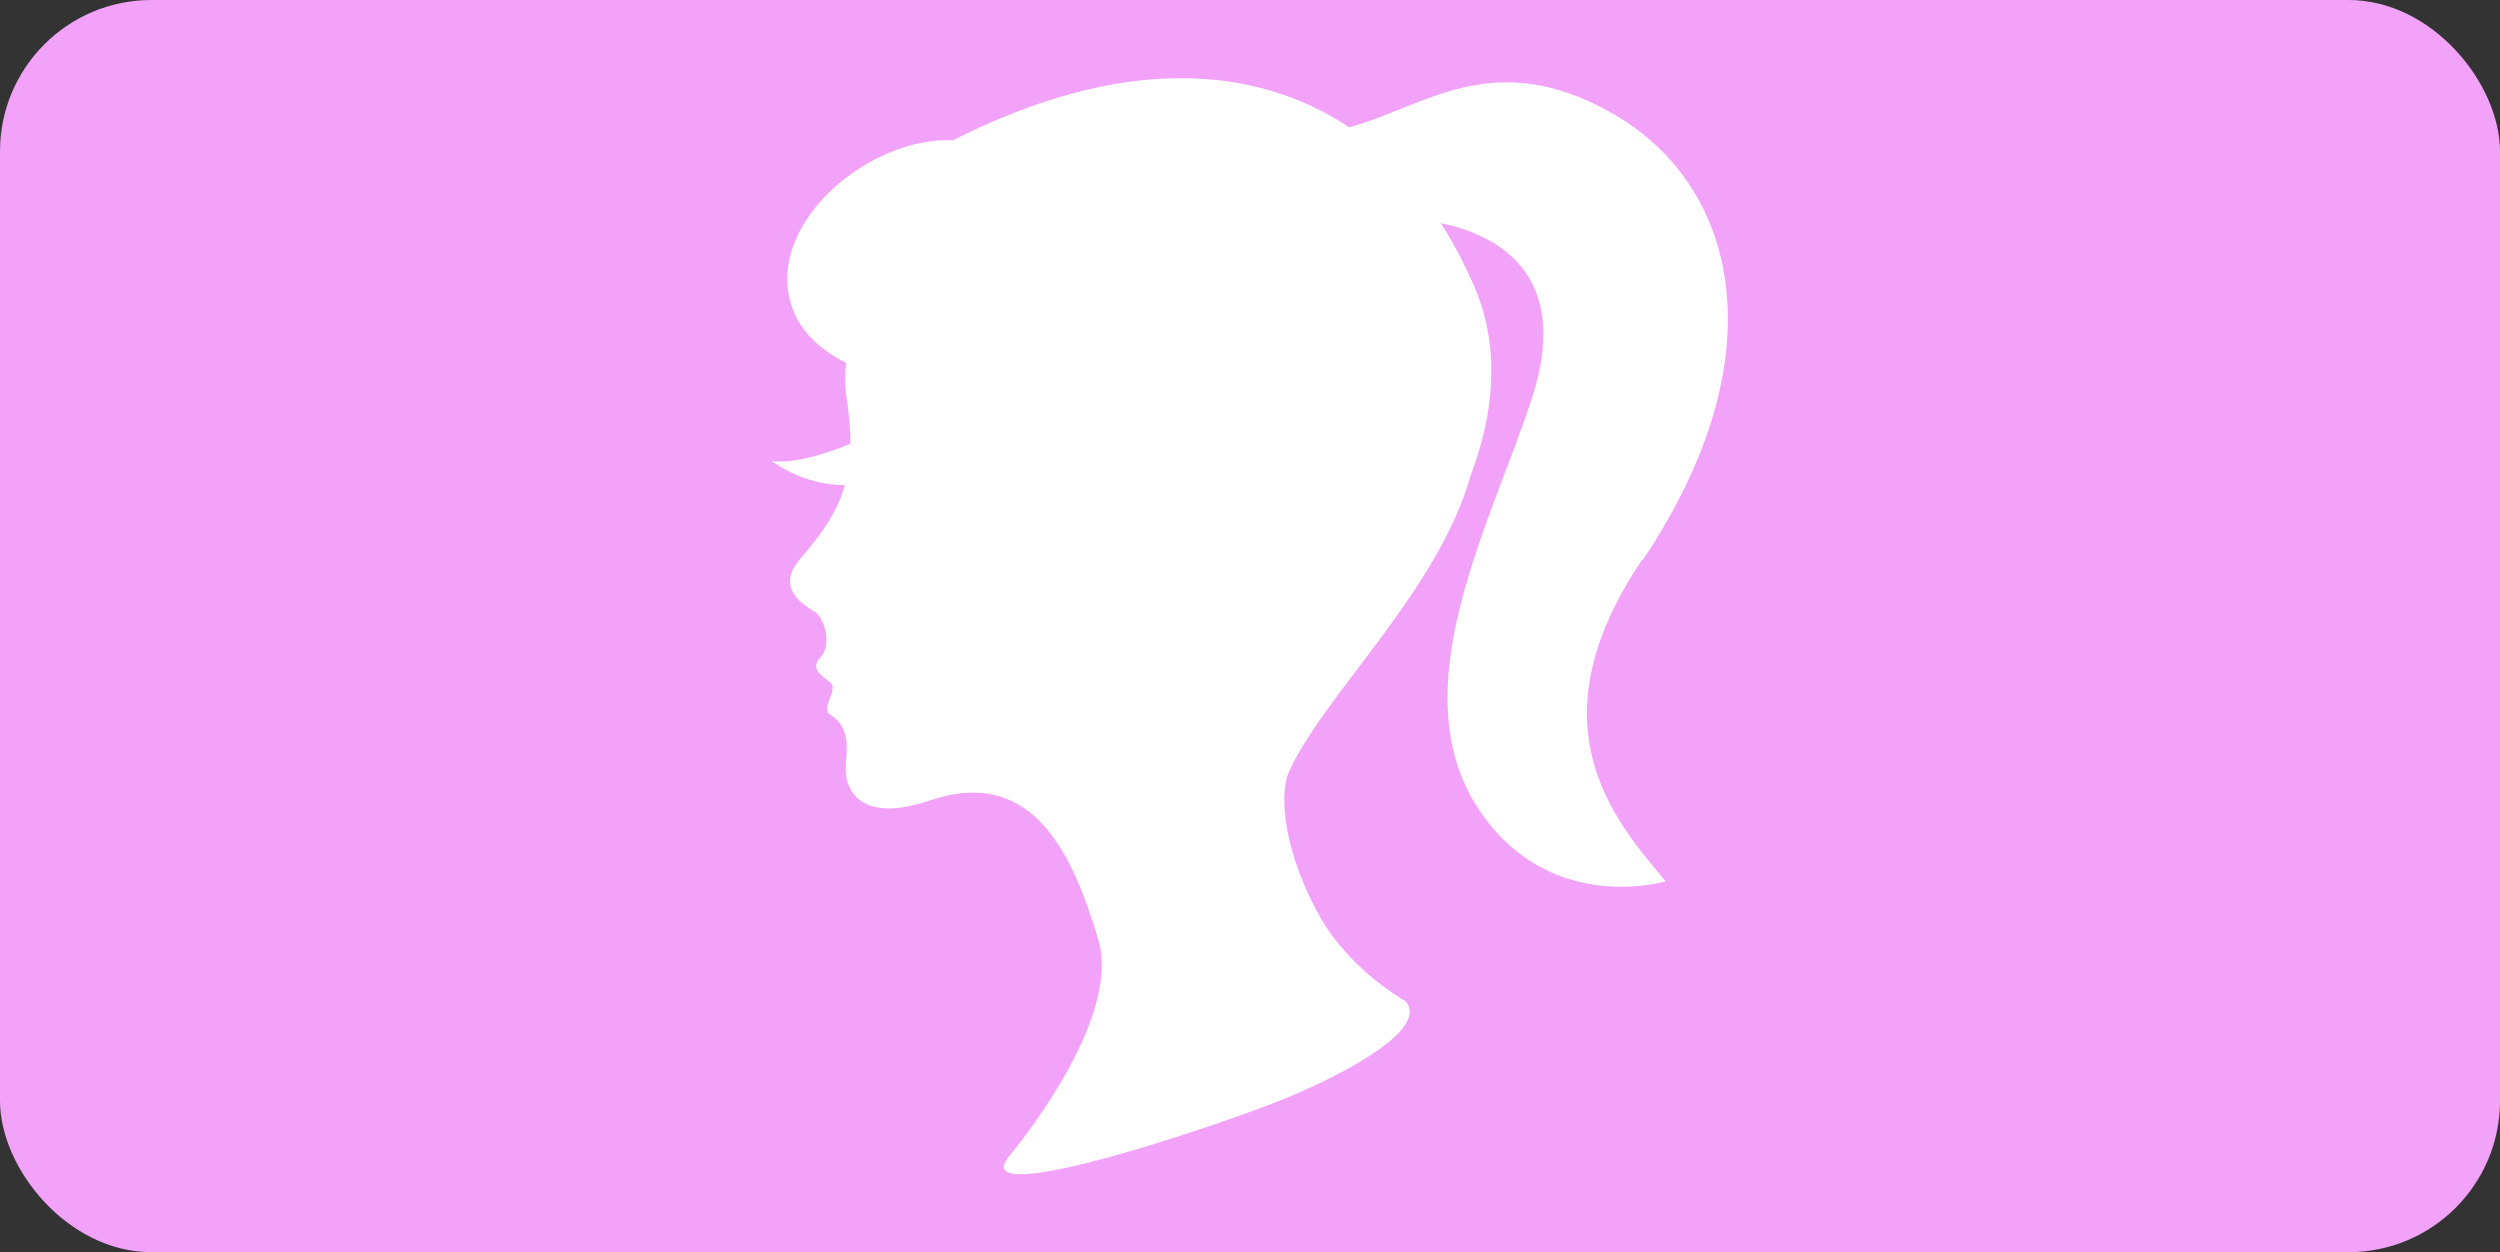
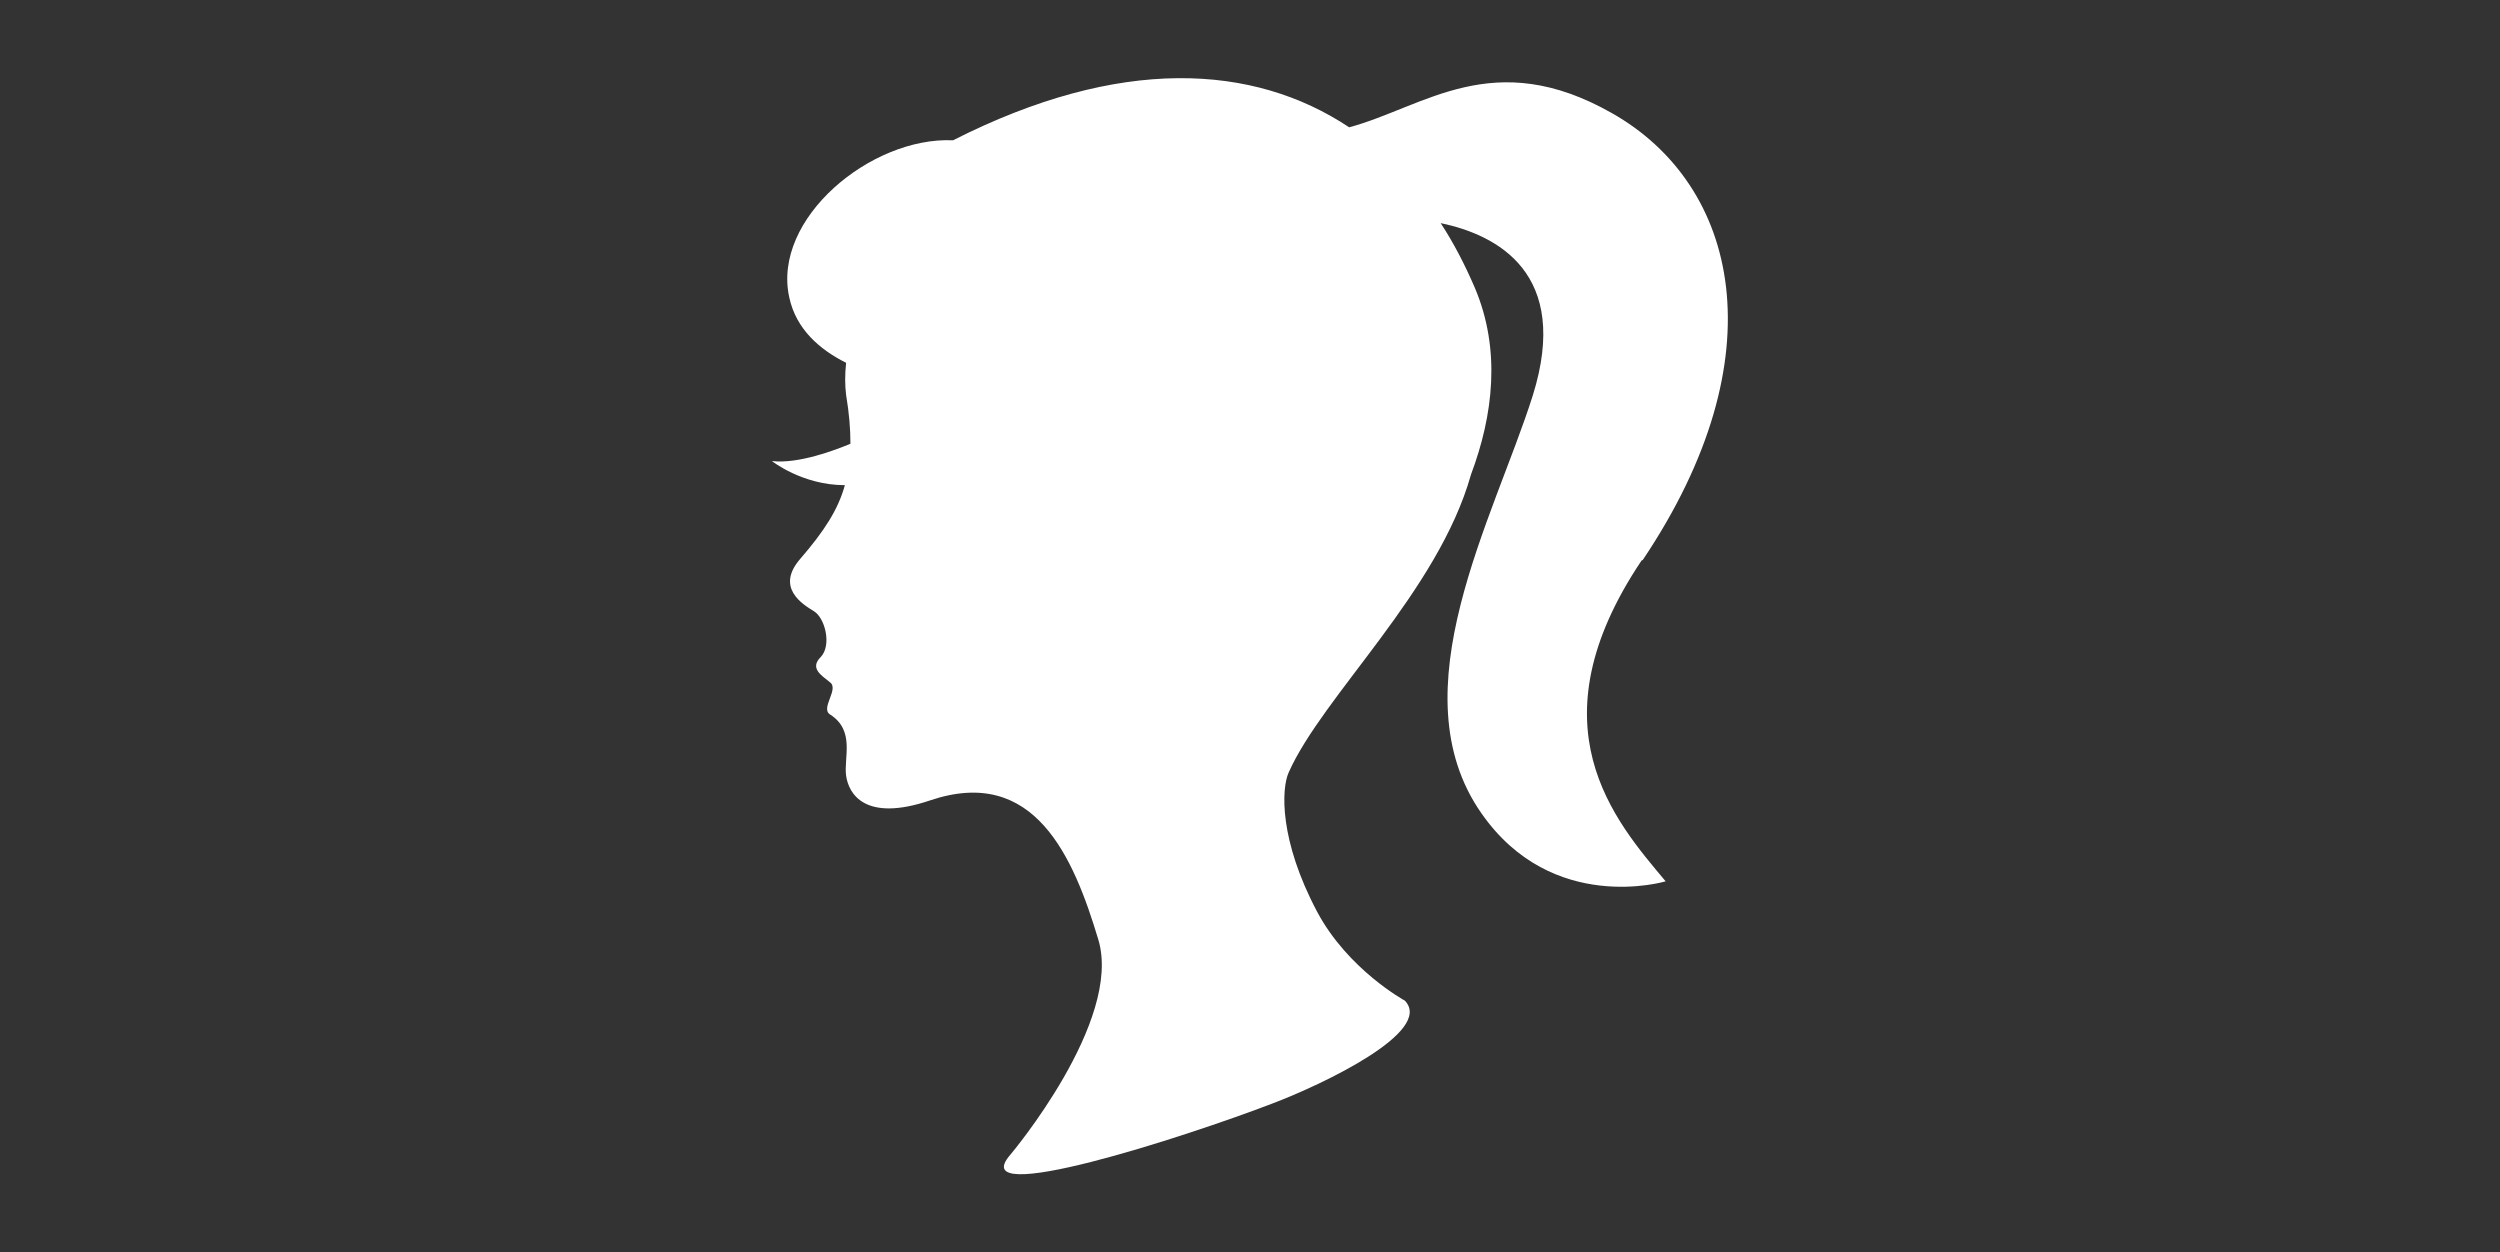
<svg xmlns="http://www.w3.org/2000/svg" id="b" data-name="レイヤー 2" viewBox="0 0 40.45 20.26">
  <rect x="0" y="0" width="40.45" height="20.26" fill="#333333" stroke="none" />
  <defs>
    <style>
      .d {
        fill: #f2a2f9;
      }

      .e {
        fill: #fff;
      }
    </style>
  </defs>
  <g id="c" data-name="サンプル">
    <g>
-       <rect class="d" x="0" width="40.45" height="20.26" rx="2.45" ry="2.45" />
      <path class="e" d="M26.58,9.06c2.21-3.29,1.55-6.07-.5-7.23-1.92-1.09-3.03-.1-4.25.23-1.55-1.03-3.71-1.16-6.41.21-1.33-.06-2.93,1.27-2.65,2.54.11.52.5.85.92,1.06-.02.19-.02.36,0,.52.05.3.07.55.07.79-.24.1-.84.33-1.27.28,0,0,.49.39,1.18.39-.11.4-.34.75-.72,1.19-.41.47.04.74.22.85.18.11.29.55.11.74-.18.18,0,.29.15.41.15.11-.16.42,0,.52.41.26.22.7.26.99.04.29.3.76,1.36.4,1.69-.57,2.32.92,2.72,2.25.4,1.32-1.42,3.48-1.42,3.48-.77.88,2.82-.28,4.25-.83.79-.3,2.61-1.16,2.13-1.66,0,0-.92-.5-1.42-1.44-.61-1.15-.58-1.98-.46-2.25.55-1.24,2.42-2.93,2.95-4.82.36-.96.49-2.02.06-3.03-.16-.37-.34-.72-.55-1.04.91.19,2.11.81,1.49,2.79-.63,1.99-2.21,4.79-.83,6.76,1.15,1.65,2.98,1.1,2.98,1.1-.83-.99-2.18-2.52-.39-5.19Z" />
    </g>
  </g>
</svg>